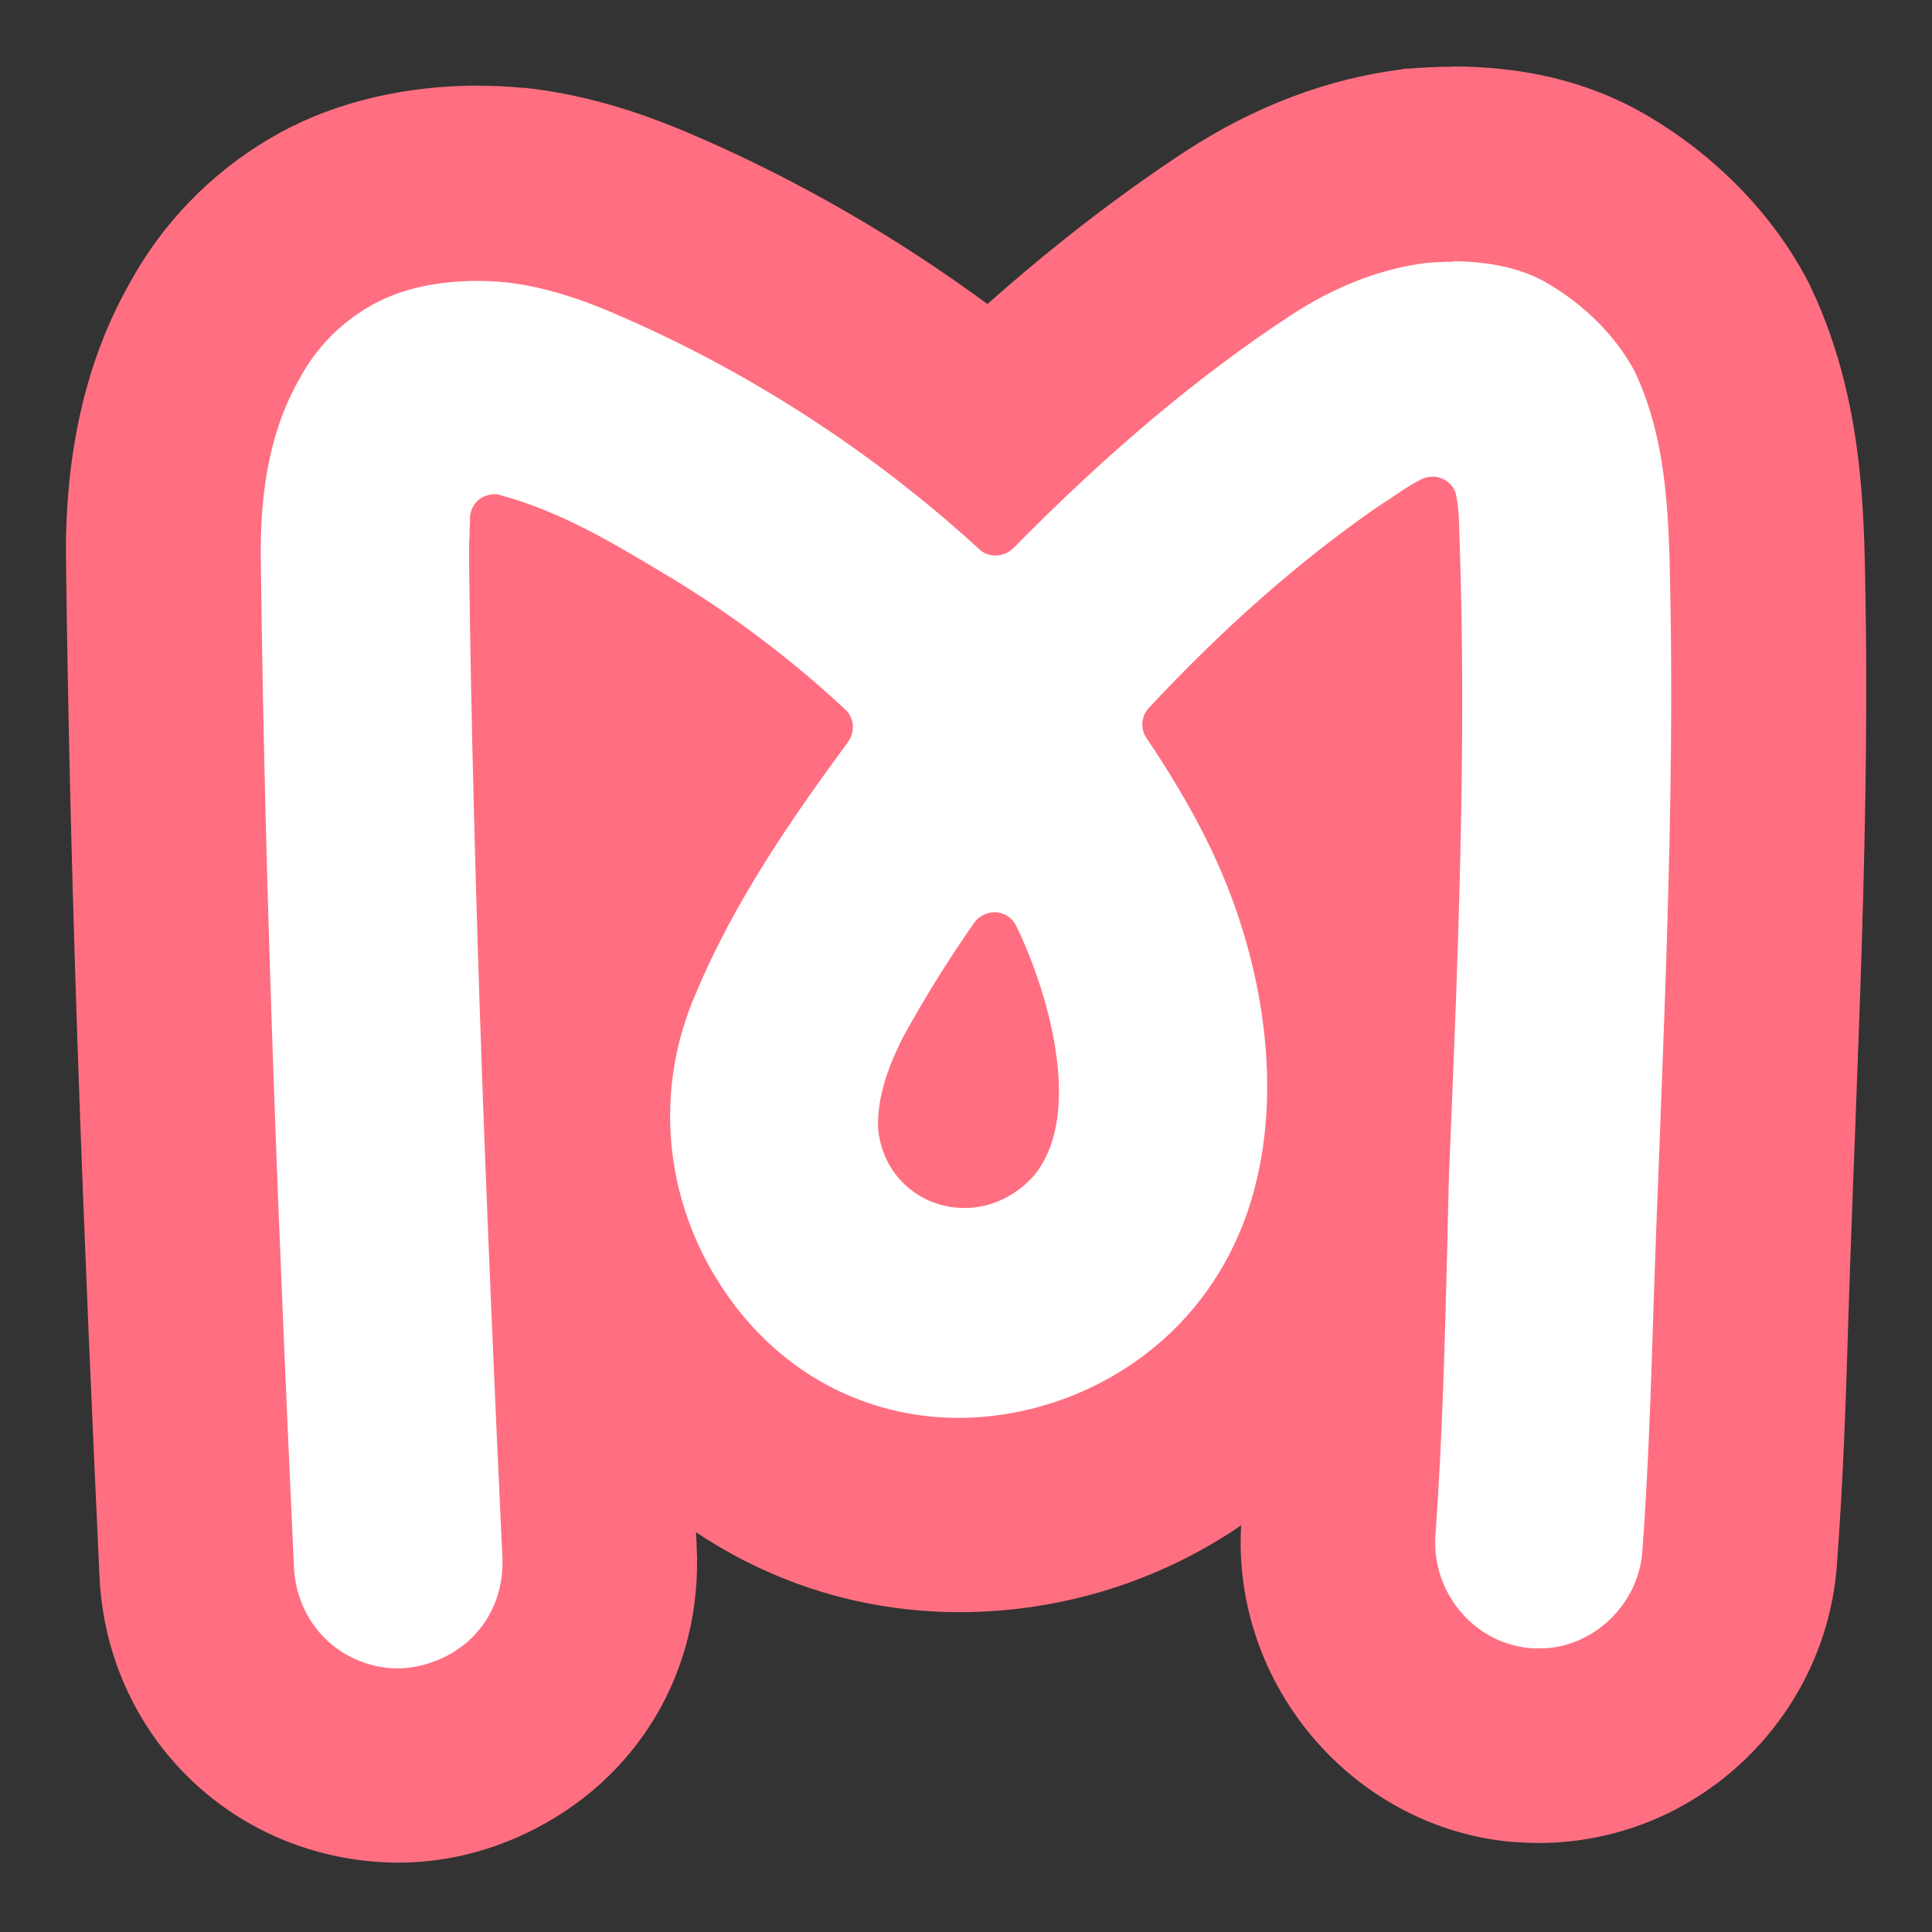
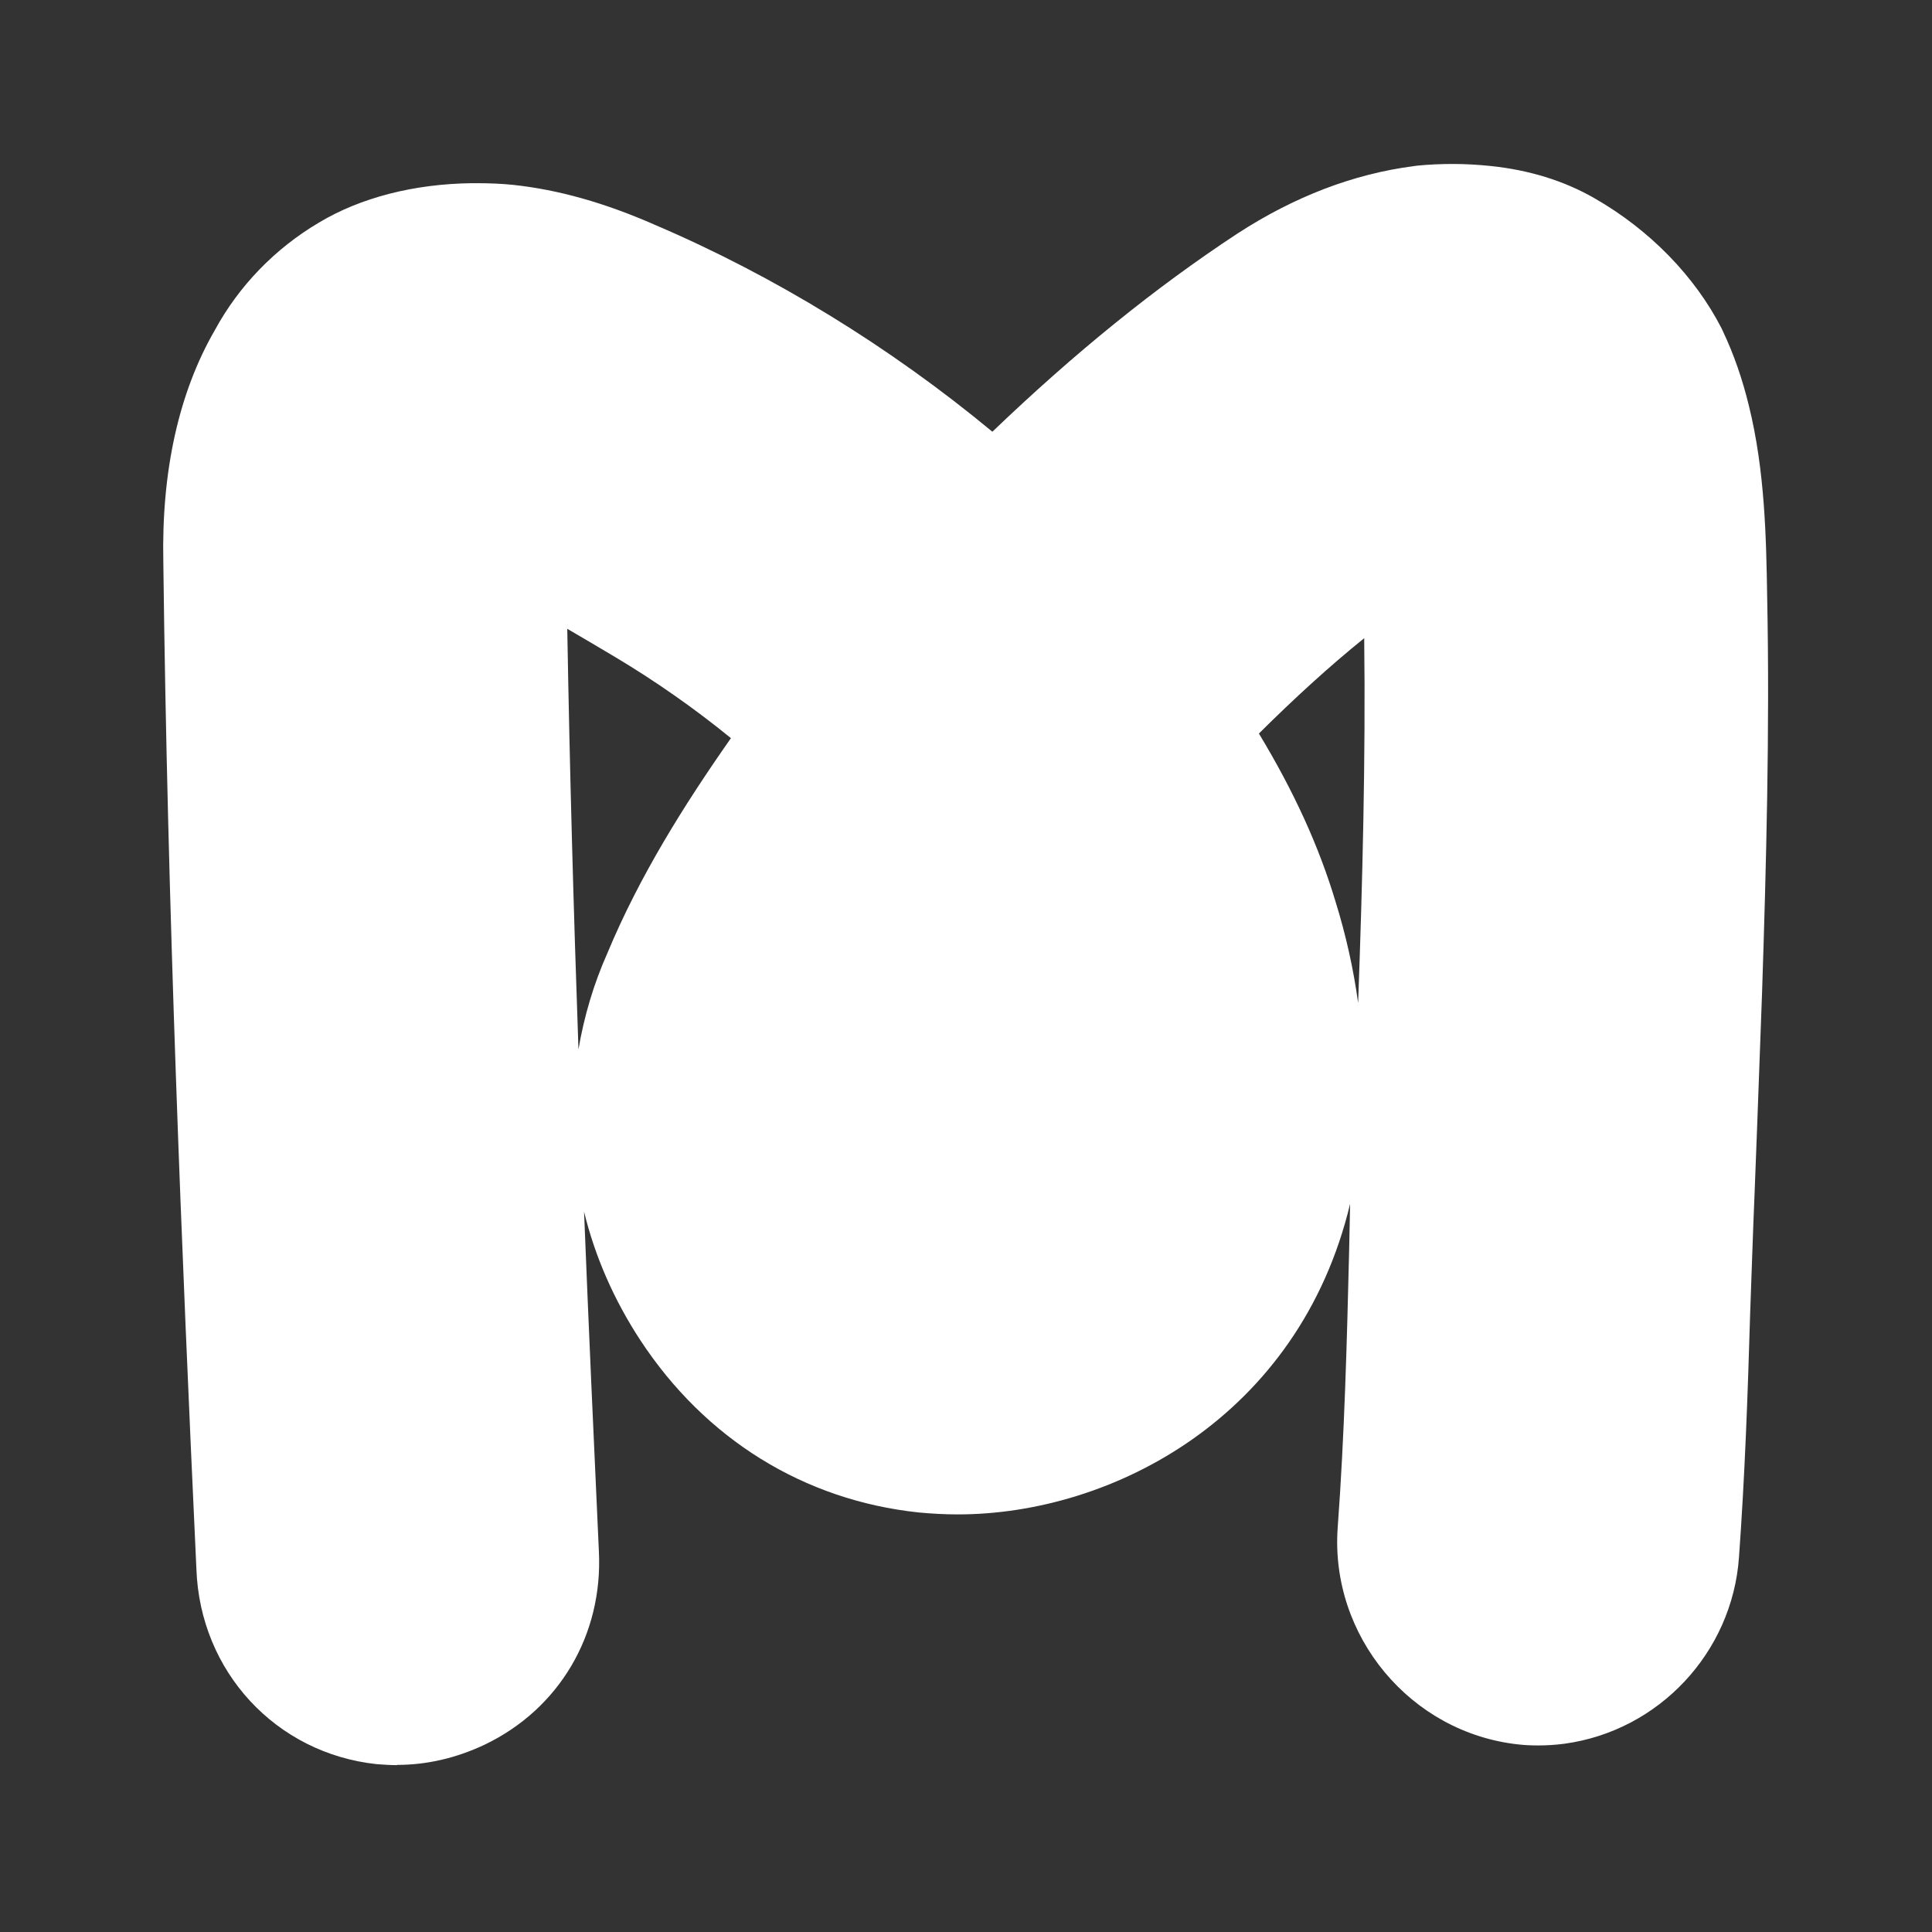
<svg xmlns="http://www.w3.org/2000/svg" width="900" zoomAndPan="magnify" viewBox="0 0 675 675" height="900" preserveAspectRatio="xMidYMid meet" version="1.0">
  <rect x="0" y="0" width="675" height="675" fill="#333333" stroke="none" />
  <defs>
    <clipPath id="a6c48a1029">
      <path d="M 23.078 23 L 652.145 23 L 652.145 651 L 23.078 651 Z M 23.078 23 " clip-rule="nonzero" />
    </clipPath>
  </defs>
  <path fill="#ffffff" d="M 138.801 616.703 C 136.422 616.703 134.043 616.535 131.664 616.363 C 96.402 612.625 69.895 583.992 68.621 548.223 C 63.438 436.66 58.508 316.52 57.062 196.375 C 56.383 164.516 62.5 137.07 75.078 115.32 C 83.488 99.855 96.062 86.855 111.441 77.762 C 125.887 69.098 144.492 64.254 164.887 64 L 166.16 64 C 170.918 64 175.25 64.168 179.328 64.594 C 195.047 66.293 211.191 70.797 228.949 78.613 C 270.668 96.457 311.027 121.266 346.715 150.836 C 375.434 123.305 403.641 100.449 432.359 81.586 C 452.242 68.672 472.887 60.77 493.875 58.051 L 495.062 57.883 C 499.312 57.457 503.559 57.285 507.641 57.285 C 511.973 57.285 516.305 57.543 520.469 57.965 C 534.062 59.324 546.469 63.148 557.09 69.266 C 576.375 80.312 592.18 96.543 601.527 114.809 L 601.953 115.742 C 605.773 123.816 608.75 132.398 611.043 141.828 C 616.652 164.598 617.074 187.965 617.414 208.613 C 618.352 255.172 617.074 302.5 615.629 346.766 L 613.93 392.988 L 612.996 417.371 C 612.402 431.309 611.977 445.156 611.469 458.836 C 610.617 487.727 609.598 516.02 607.559 544.141 C 605.18 577.363 579.605 604.723 546.555 609.227 C 543.324 609.652 540.352 609.82 537.379 609.82 C 535.082 609.82 532.875 609.734 530.578 609.48 C 492.684 605.402 464.645 571.418 467.363 533.691 C 469.742 501.406 470.594 468.609 471.359 436.832 C 471.359 436.832 471.613 424.934 471.699 420.602 C 453.855 495.117 388.516 529.102 334.648 529.102 C 330.059 529.102 325.473 528.848 320.969 528.422 C 280.863 524.176 246.367 502.766 223.684 468.184 C 214.508 454.164 207.879 439.039 204.055 423.32 C 205.668 463.68 207.453 503.359 209.238 542.02 C 210.684 571.16 195.387 597.078 169.305 609.566 C 159.363 614.238 149.168 616.617 138.715 616.617 Z M 198.191 219.742 C 199.043 269.191 200.402 318.301 202.102 366.648 C 204.055 355.18 207.367 343.879 212.211 333 C 223.426 306.066 239.062 281.172 255.375 257.891 C 242.543 247.441 228.949 237.926 214.848 229.512 L 213.57 228.75 C 208.387 225.691 203.289 222.633 198.277 219.742 Z M 439.836 256.277 C 452.242 276.84 460.824 295.785 466.602 314.988 C 470.254 326.715 472.887 338.609 474.504 350.418 C 476.031 308.105 477.137 265.285 476.625 222.969 C 464.305 232.91 452.156 244.043 439.836 256.277 Z M 439.836 256.277 " fill-opacity="1" fill-rule="nonzero" />
  <g clip-path="url(#a6c48a1029)">
-     <path fill="#ff6f81" d="M 507.723 91.273 C 510.867 91.273 513.926 91.441 516.984 91.781 C 526.078 92.719 533.895 95.098 540.266 98.75 C 553.859 106.566 565.16 118.121 571.363 130.273 C 574.336 136.645 576.547 143.188 578.246 149.984 C 582.918 168.848 583.258 189.238 583.598 209.293 C 584.449 254.664 583.344 300.543 581.812 345.746 C 581.219 361.125 580.711 376.59 580.113 391.883 L 579.18 416.184 C 578.586 430.117 578.16 444.051 577.652 457.816 C 576.801 485.348 575.867 513.809 573.828 541.762 C 572.637 559.012 559.215 573.371 542.219 575.664 C 540.691 575.836 539.16 575.918 537.633 575.918 C 536.359 575.918 535.168 575.918 533.895 575.75 C 514.605 573.711 500.078 556.039 501.52 536.242 C 503.984 502 504.836 467.59 505.684 434.281 C 505.855 425.953 506.023 417.629 506.281 409.473 C 509.34 336.062 512.566 260.188 509.848 185.672 C 509.762 181.676 509.68 177.855 508.828 173.352 C 508.402 170.801 506.703 168.508 504.156 167.316 C 503.223 166.977 502.285 166.637 501.352 166.555 C 501.012 166.555 500.672 166.555 500.332 166.555 C 498.973 166.555 497.699 166.895 496.508 167.488 C 492.43 169.527 488.863 172.074 485.207 174.539 C 483.934 175.391 482.488 176.238 481.043 177.258 C 454.109 195.953 428.027 218.809 401.43 247.27 C 398.711 250.16 398.289 254.578 400.582 257.891 C 417.066 282.363 427.688 303.605 434.145 324.93 C 443.32 354.582 445.188 384.918 439.496 410.32 C 427.09 467.164 378.32 495.371 334.902 495.371 C 331.504 495.371 328.105 495.203 324.707 494.863 C 294.969 491.719 269.223 475.66 252.23 449.746 C 231.84 418.816 228.441 380.414 243.223 346.852 C 256.562 314.902 276.703 285.844 296.328 259.168 C 298.879 255.598 298.453 250.754 295.309 247.867 C 275.766 229.684 254.523 213.793 232.094 200.453 C 214.336 189.832 196.152 178.789 174.91 173.012 C 174.488 172.84 173.977 172.754 173.551 172.672 C 173.297 172.672 173.043 172.672 172.871 172.672 C 171.004 172.672 169.051 173.266 167.434 174.453 C 165.312 176.156 164.121 178.703 164.207 181.422 C 164.207 183.375 164.035 185.332 164.035 187.371 C 163.867 190.004 163.867 192.637 163.867 195.355 C 165.395 314.395 170.324 433.176 175.508 543.801 C 176.27 559.266 168.539 572.605 154.859 579.148 C 149.762 581.527 144.324 582.887 138.887 582.887 C 137.695 582.887 136.594 582.887 135.402 582.719 C 117.137 580.762 103.371 565.98 102.691 547.203 C 97.594 436.152 92.578 316.859 91.137 196.121 C 90.625 169.953 95.129 148.625 104.816 132.059 C 110.336 121.691 118.664 113.195 128.773 107.246 C 138.293 101.555 150.867 98.324 165.48 98.156 C 165.734 98.156 165.992 98.156 166.246 98.156 C 169.473 98.156 172.789 98.242 176.188 98.582 C 188.082 99.855 200.91 103.508 215.441 109.883 C 261.238 129.508 305.078 157.887 342.211 191.957 C 343.57 193.234 345.355 193.914 347.055 194.082 C 347.309 194.082 347.562 194.082 347.816 194.082 C 350.027 194.082 352.32 193.234 354.02 191.535 C 387.07 157.973 418.848 131.207 451.137 110.051 C 466.77 99.855 482.66 93.824 498.293 91.867 C 501.52 91.613 504.664 91.441 507.809 91.441 M 336.941 422.047 C 346.035 422.047 354.699 418.055 361.242 410.746 C 379.426 388.656 365.152 344.047 355.039 323.484 C 353.766 320.852 351.215 319.066 348.328 318.727 C 348.328 318.727 348.156 318.727 348.156 318.727 C 347.988 318.727 347.734 318.727 347.562 318.727 C 344.758 318.727 342.039 320.086 340.426 322.297 C 331.504 335.039 323.176 348.379 315.531 362.316 C 309.5 374.125 306.609 384.234 306.777 393.414 C 306.777 393.582 306.777 393.754 306.777 393.922 C 307.883 408.875 319.016 420.262 333.629 421.875 C 334.734 421.961 335.836 422.047 336.855 422.047 M 507.723 23.301 C 502.625 23.301 497.359 23.555 492.09 23.98 L 490.902 23.98 C 490.902 23.98 489.711 24.234 489.711 24.234 C 463.543 27.547 438.137 37.234 414.008 52.953 C 390.812 68.246 367.953 85.836 345.016 106.227 C 312.98 82.691 278.23 62.641 242.461 47.262 C 221.559 38.168 202.27 32.73 183.324 30.691 L 182.984 30.691 C 182.984 30.691 182.645 30.691 182.645 30.691 C 177.461 30.184 172.109 29.93 166.16 29.93 L 165.141 29.93 C 165.141 29.93 164.801 29.93 164.801 29.93 L 164.461 29.93 C 138.121 30.352 113.82 36.727 94.023 48.535 C 73.547 60.684 56.809 77.934 45.508 98.582 C 29.961 125.77 22.398 158.906 23.078 197.055 C 24.523 317.539 29.535 437.852 34.719 549.922 C 36.758 602.516 76.012 644.656 128.18 650.18 C 131.664 650.52 135.316 650.773 138.887 650.773 C 154.434 650.773 169.559 647.293 184.004 640.41 C 222.918 621.801 245.605 583.48 243.395 540.234 C 243.395 538.621 243.223 536.922 243.141 535.305 C 265.23 550.09 290.637 559.52 317.57 562.324 C 323.262 562.922 329.125 563.262 334.902 563.262 C 371.352 563.262 405.426 552.215 433.633 532.926 C 430.406 588.156 471.867 637.52 526.672 643.383 L 527.266 643.383 C 527.266 643.383 527.859 643.469 527.859 643.469 C 531.176 643.723 534.488 643.895 537.719 643.895 C 542.051 643.895 546.469 643.637 550.801 643.043 L 551.141 643.043 C 551.141 643.043 551.48 642.957 551.48 642.957 C 600.336 636.332 638.316 595.719 641.801 546.438 C 643.926 517.805 644.945 489.086 645.793 459.77 C 646.219 446.348 646.727 432.582 647.238 418.816 L 648.172 394.434 L 649.871 348.211 C 651.402 303.348 652.59 255.512 651.742 207.934 C 651.402 185.586 650.977 160.098 644.434 133.672 C 641.547 122.031 637.809 111.324 633.051 101.215 L 632.625 100.281 L 632.199 99.344 C 619.879 75.215 599.316 54.059 574.336 39.699 C 559.555 31.203 542.645 25.934 524.121 24.066 C 519.109 23.555 513.586 23.215 507.98 23.215 Z M 507.723 23.301 " fill-opacity="1" fill-rule="nonzero" />
-   </g>
+     </g>
</svg>